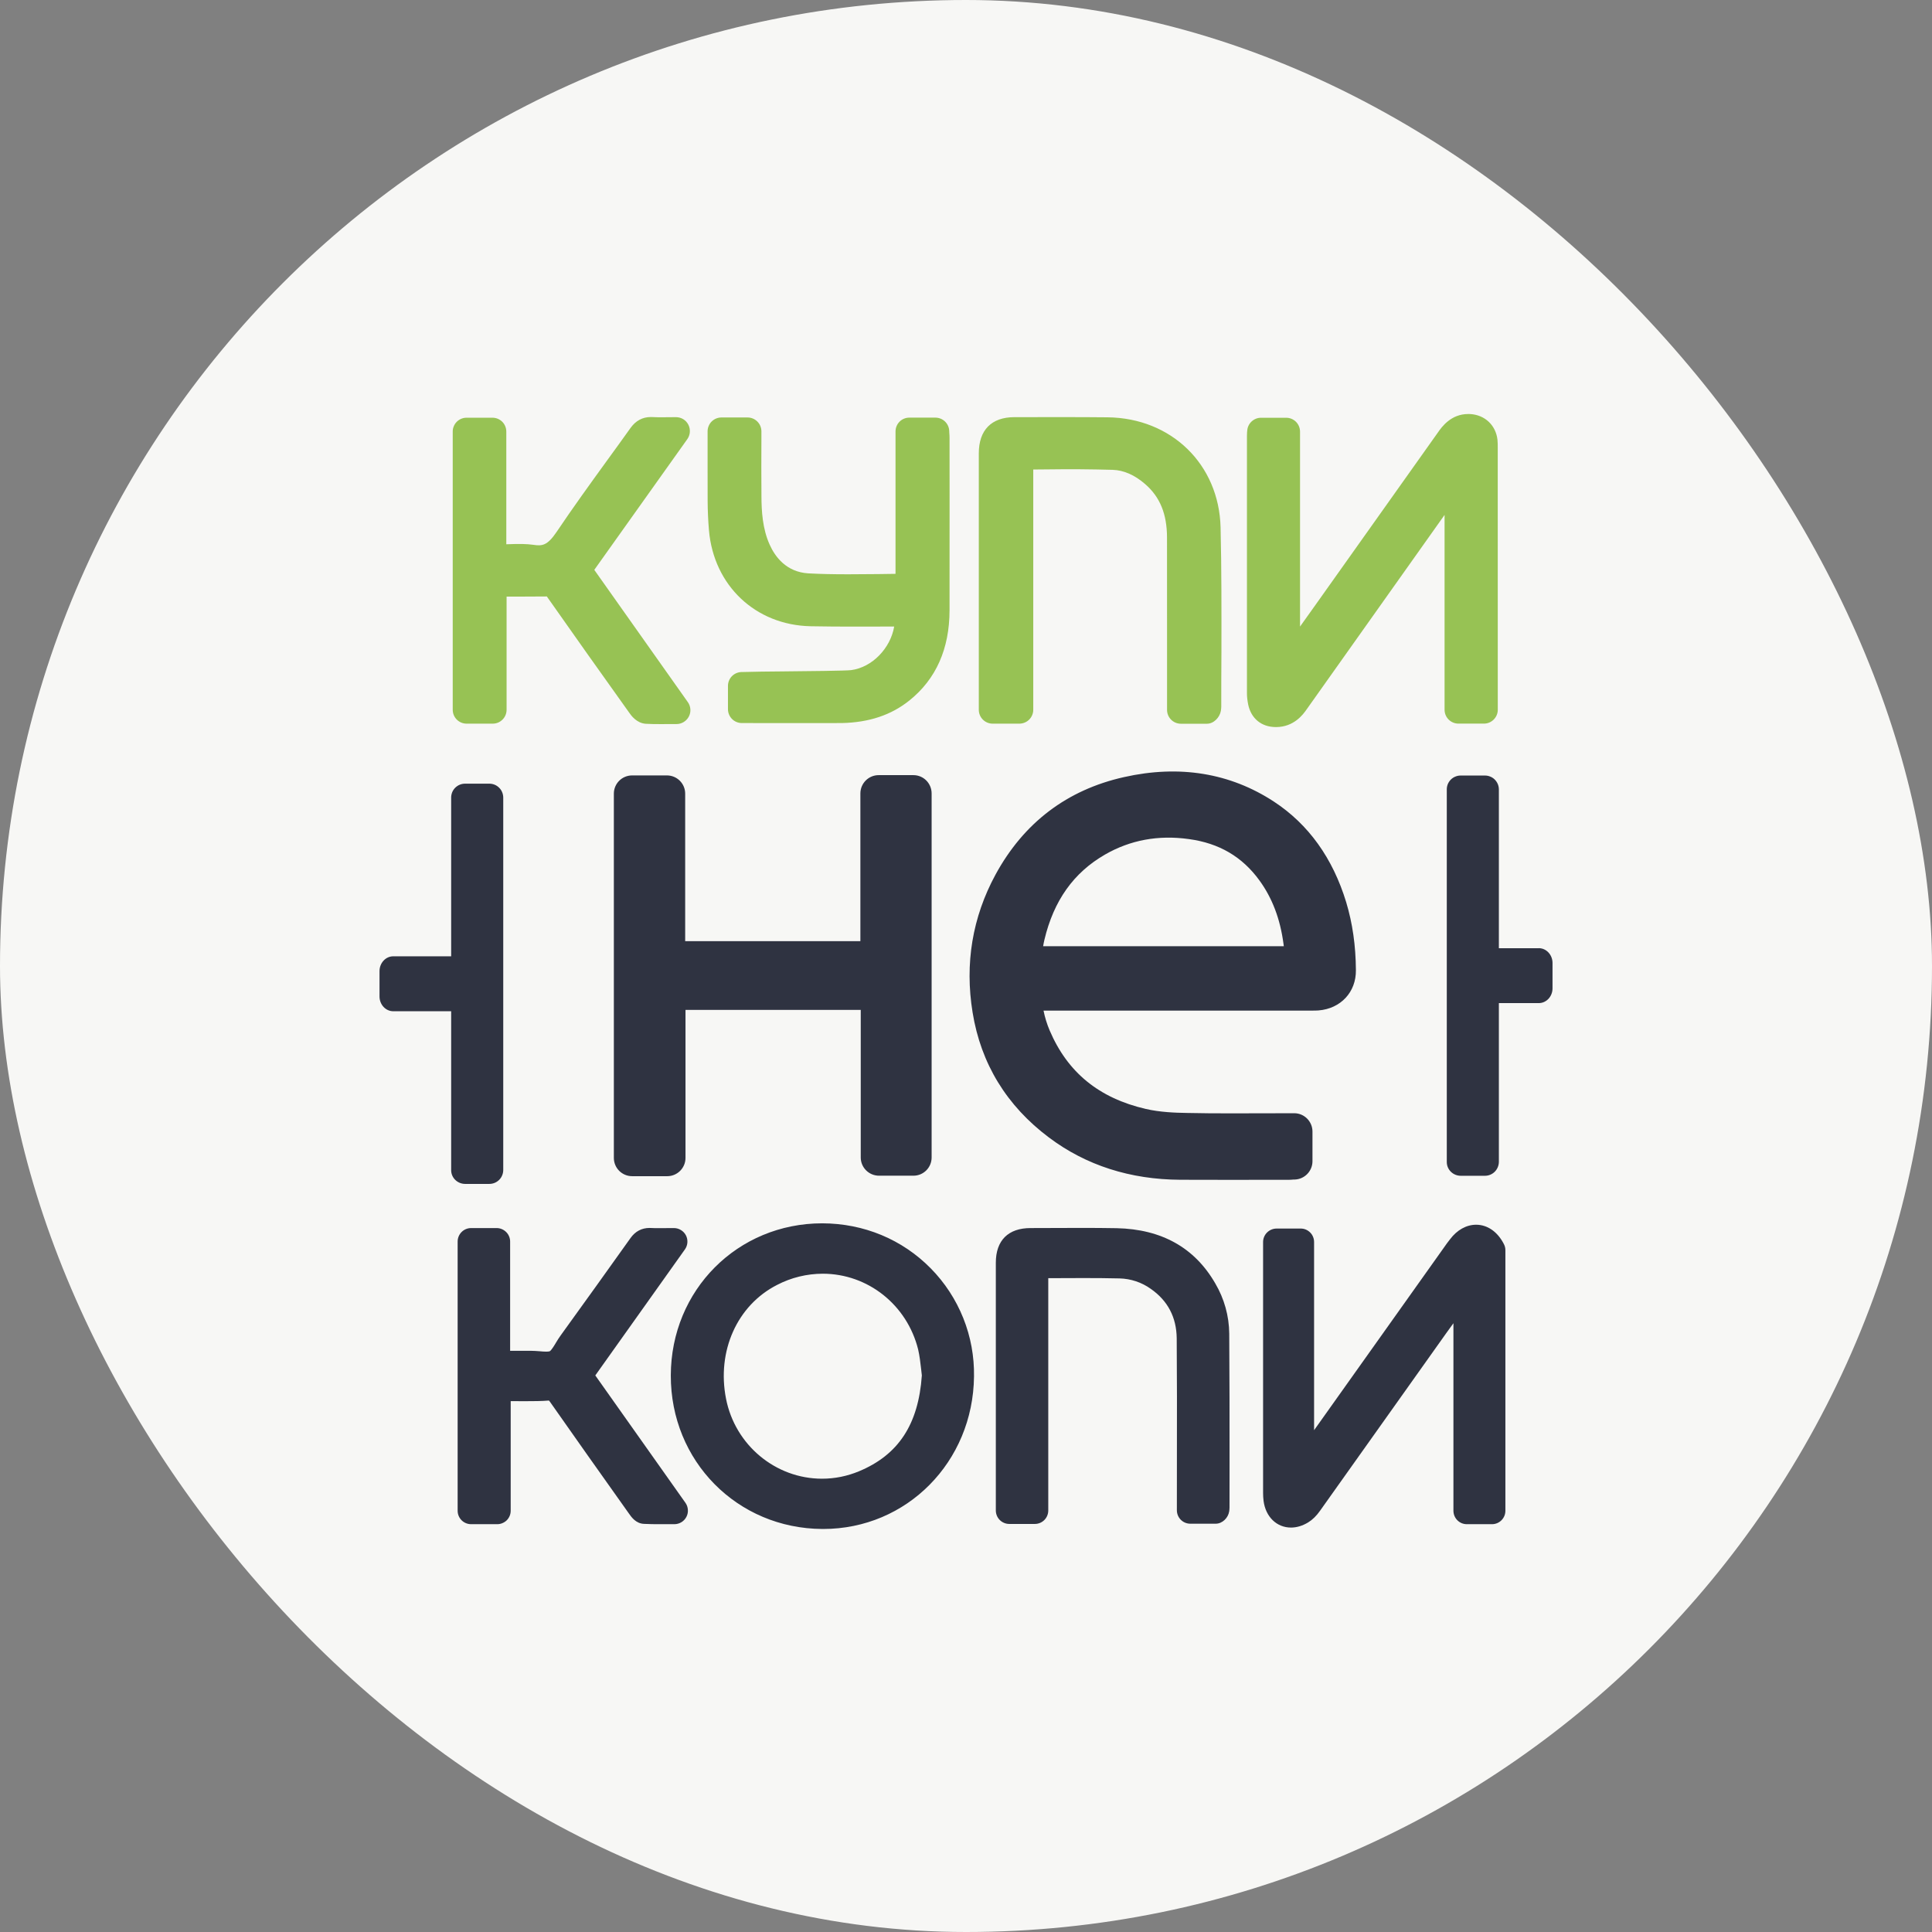
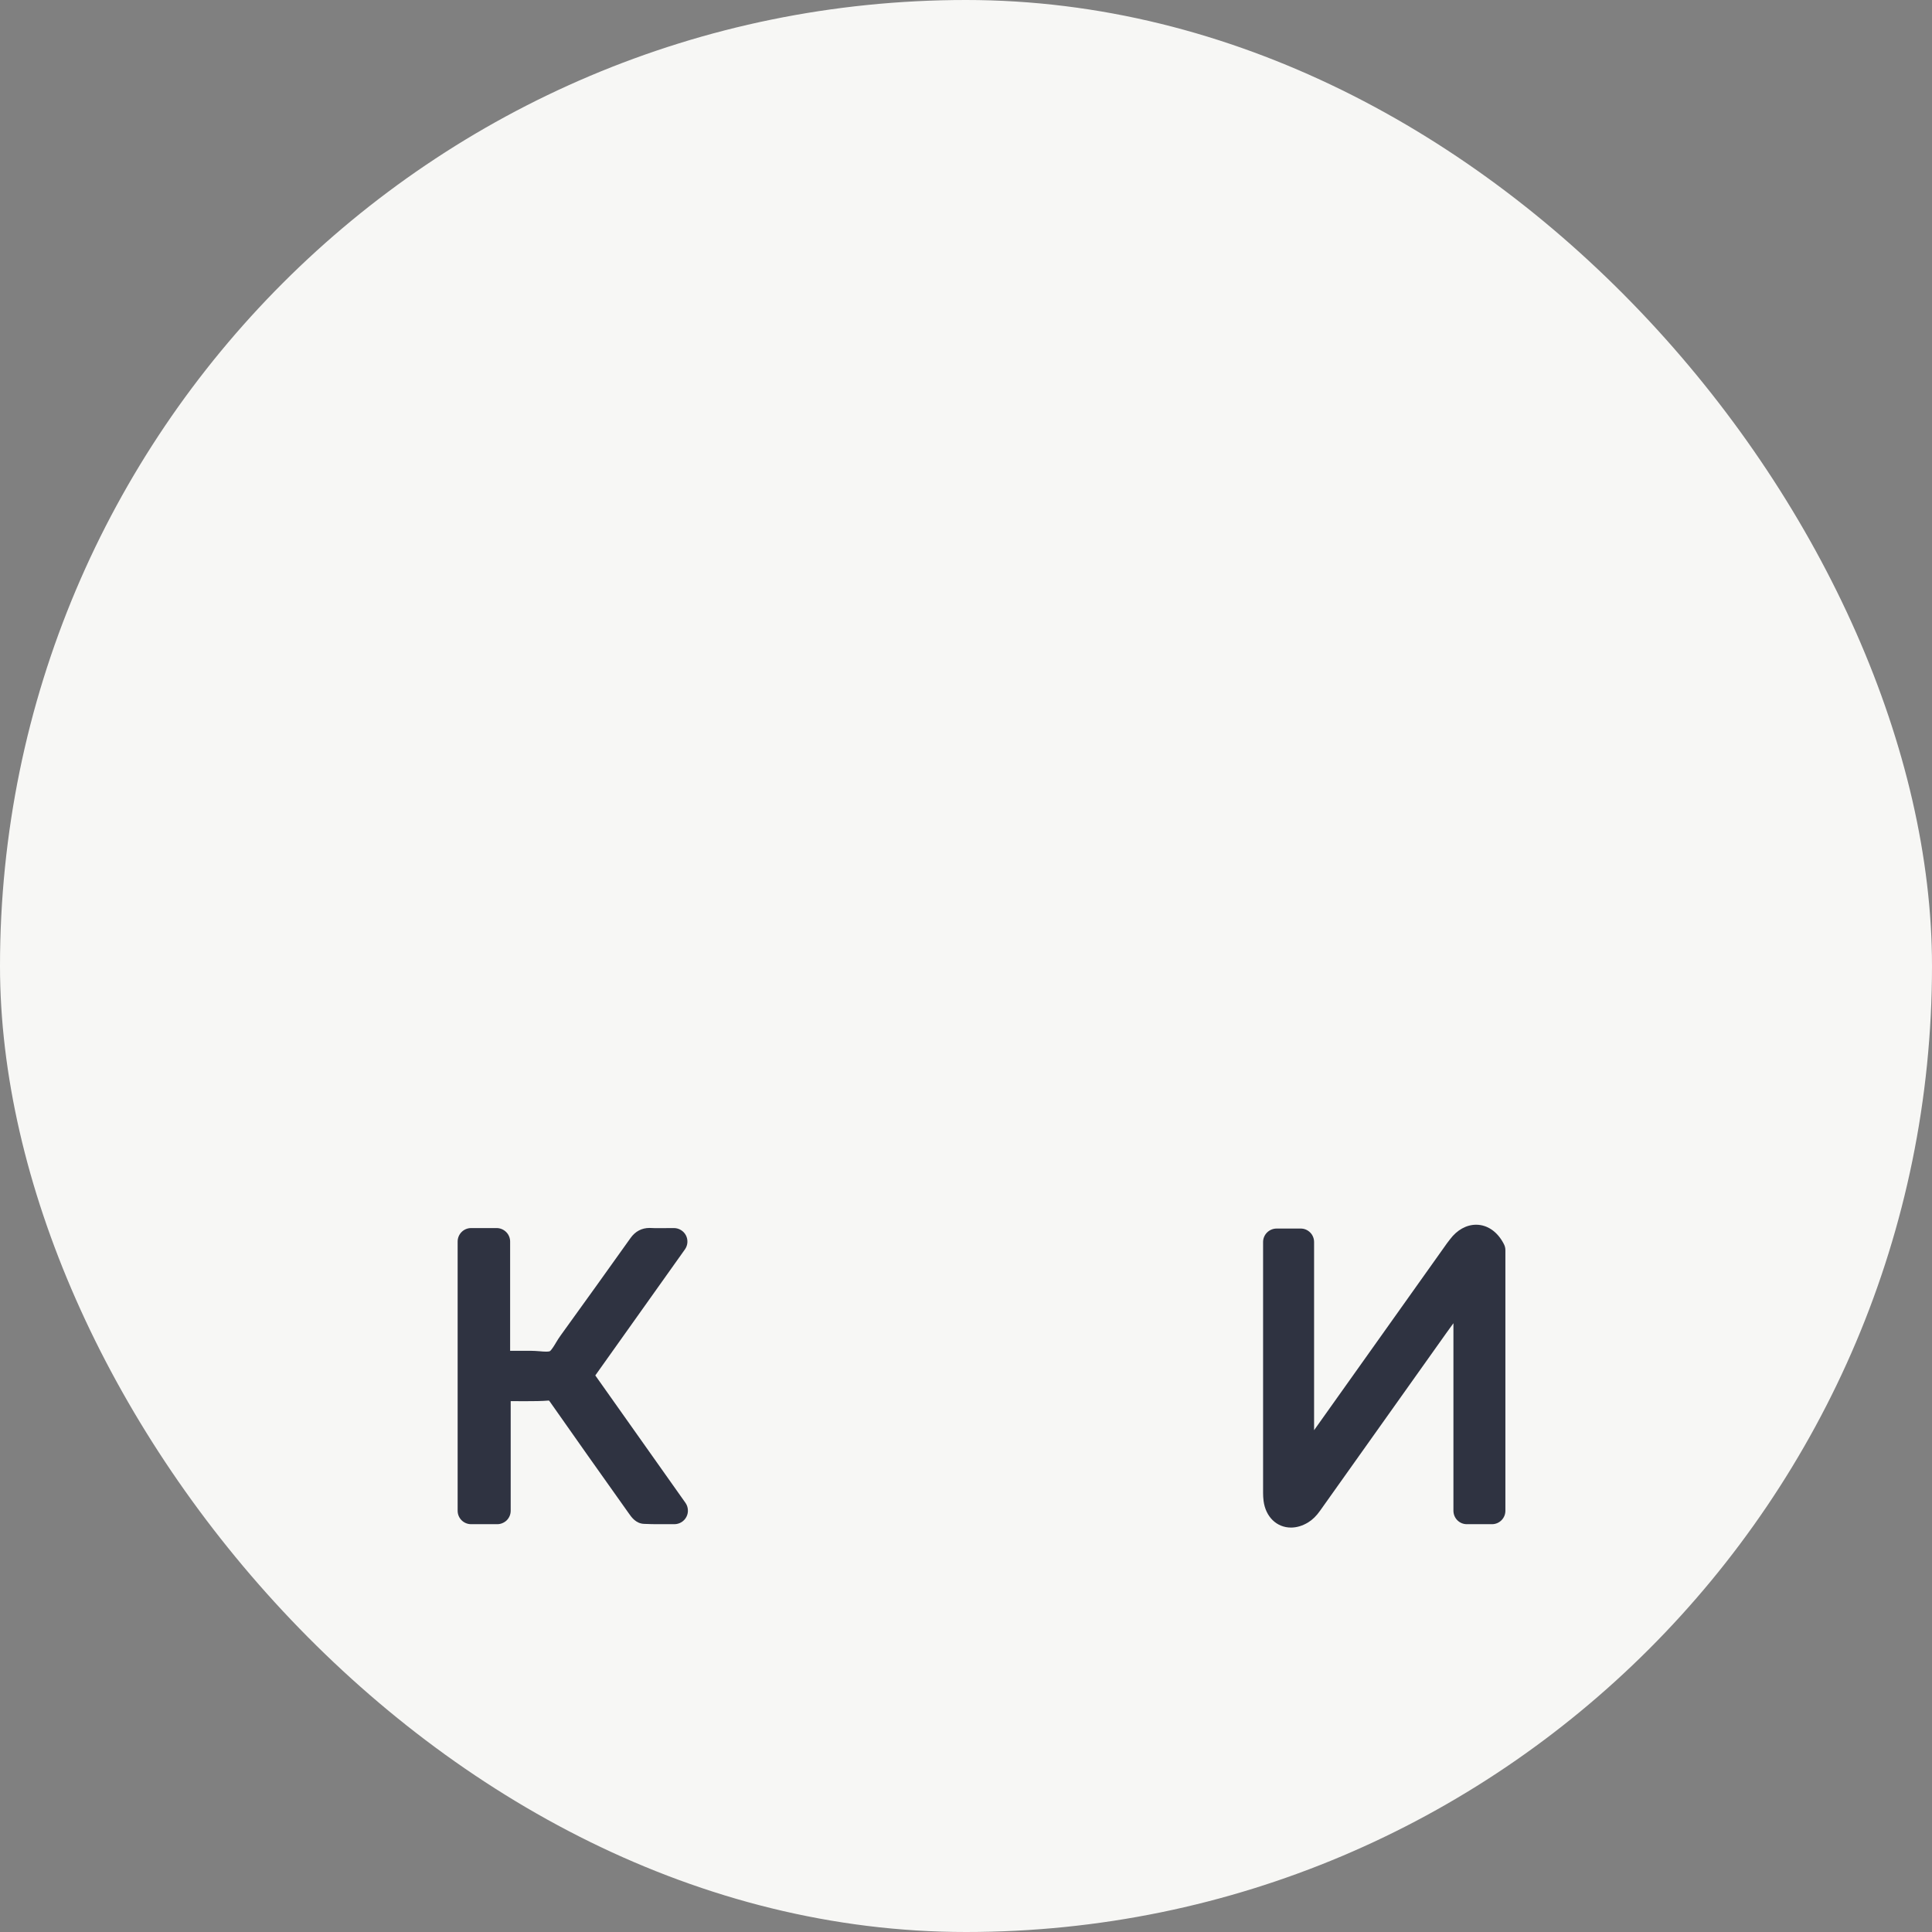
<svg xmlns="http://www.w3.org/2000/svg" width="48" height="48" viewBox="0 0 48 48" fill="none">
  <rect x="0" y="0" width="48" height="48" fill="#808080" stroke="none" />
  <rect width="48" height="48" rx="24" fill="#F7F7F5" />
-   <path fill-rule="evenodd" clip-rule="evenodd" d="M37.204 10.923C37.162 10.564 36.892 10.309 36.528 10.287L36.477 10.286C36.05 10.286 35.822 10.604 35.727 10.741C34.719 12.163 33.708 13.584 32.699 15.006L32.299 15.567V10.724C32.299 10.633 32.263 10.545 32.199 10.48C32.134 10.416 32.047 10.379 31.956 10.379H31.329C31.242 10.379 31.158 10.413 31.094 10.473C31.03 10.533 30.992 10.615 30.987 10.702L30.983 10.738C30.982 10.771 30.98 10.799 30.98 10.826V17.225C30.98 17.31 30.99 17.398 31.011 17.505C31.084 17.852 31.34 18.062 31.695 18.064H31.703C32.152 18.064 32.382 17.74 32.457 17.633C33.468 16.206 34.478 14.781 35.492 13.354L35.89 12.793V17.634C35.89 17.823 36.044 17.978 36.234 17.978H36.868C37.058 17.978 37.212 17.823 37.212 17.634L37.211 11.125C37.211 11.058 37.211 10.99 37.204 10.923ZM23.591 10.891C23.591 10.845 23.59 10.799 23.585 10.753L23.583 10.703C23.579 10.615 23.541 10.532 23.477 10.471C23.413 10.41 23.328 10.376 23.24 10.376H22.591C22.401 10.376 22.249 10.53 22.249 10.72V14.257C22.105 14.258 21.962 14.26 21.819 14.263C21.569 14.265 21.319 14.268 21.07 14.268C20.686 14.268 20.372 14.261 20.08 14.245C19.539 14.211 19.259 13.838 19.122 13.532C18.944 13.137 18.919 12.698 18.918 12.32L18.915 11.613C18.915 11.576 18.917 11.485 18.917 10.93V10.717C18.917 10.672 18.908 10.627 18.891 10.585C18.874 10.543 18.848 10.505 18.816 10.473C18.784 10.441 18.746 10.415 18.704 10.398C18.663 10.381 18.618 10.372 18.573 10.372H17.924C17.878 10.372 17.834 10.381 17.792 10.398C17.75 10.416 17.712 10.441 17.68 10.473C17.648 10.505 17.623 10.543 17.606 10.585C17.588 10.627 17.58 10.672 17.58 10.717V11.644L17.581 12.439C17.582 12.679 17.593 12.928 17.614 13.176C17.733 14.549 18.77 15.53 20.139 15.559C20.506 15.566 20.872 15.568 21.238 15.568L22.216 15.566C22.125 16.101 21.675 16.579 21.146 16.649C21.005 16.666 20.058 16.675 19.433 16.681C19.091 16.683 18.75 16.688 18.409 16.697C18.321 16.703 18.239 16.741 18.179 16.805C18.119 16.869 18.086 16.954 18.086 17.041V17.619C18.086 17.809 18.239 17.964 18.431 17.964L20.147 17.965C20.537 17.965 20.856 17.964 20.918 17.964C21.593 17.949 22.143 17.765 22.594 17.403C23.255 16.873 23.59 16.119 23.591 15.162C23.592 13.544 23.592 13.191 23.592 12.251L23.591 10.891ZM27.515 10.368C27.143 10.364 26.772 10.363 26.401 10.363L25.204 10.364C24.633 10.364 24.318 10.684 24.318 11.264V17.635C24.318 17.825 24.472 17.979 24.662 17.979H25.328C25.419 17.978 25.506 17.942 25.57 17.878C25.634 17.813 25.671 17.726 25.671 17.635V11.665L26.022 11.662C26.563 11.654 27.104 11.658 27.644 11.673C27.92 11.682 28.192 11.801 28.452 12.028C28.82 12.347 28.992 12.769 28.994 13.351C28.996 14.319 28.995 15.289 28.995 16.257V17.636C28.995 17.826 29.148 17.981 29.339 17.981H29.987C30.154 17.981 30.303 17.826 30.332 17.662C30.338 17.622 30.342 17.588 30.342 17.554C30.342 17.106 30.342 16.657 30.346 16.208C30.347 15.192 30.35 14.14 30.325 13.104C30.286 11.536 29.103 10.385 27.515 10.368H27.515ZM14.765 14.158L17.077 10.909C17.113 10.857 17.135 10.797 17.139 10.734C17.143 10.671 17.131 10.608 17.102 10.552C17.073 10.495 17.03 10.448 16.976 10.415C16.922 10.382 16.86 10.365 16.797 10.364L16.429 10.367C16.354 10.367 16.283 10.366 16.211 10.362L16.169 10.361C15.963 10.361 15.794 10.453 15.665 10.633C15.472 10.905 15.276 11.174 15.082 11.441C14.665 12.017 14.234 12.612 13.829 13.215C13.599 13.556 13.469 13.569 13.254 13.536C13.083 13.511 12.869 13.511 12.652 13.52C12.629 13.521 12.604 13.521 12.579 13.522V10.723C12.579 10.678 12.57 10.633 12.553 10.591C12.536 10.549 12.511 10.511 12.479 10.479C12.447 10.447 12.409 10.422 12.367 10.404C12.325 10.387 12.28 10.378 12.235 10.378H11.592C11.546 10.378 11.502 10.387 11.46 10.404C11.418 10.422 11.38 10.447 11.348 10.479C11.316 10.511 11.291 10.549 11.274 10.591C11.256 10.633 11.247 10.678 11.248 10.723V17.634C11.248 17.825 11.402 17.979 11.592 17.979H12.242C12.287 17.979 12.332 17.97 12.374 17.953C12.415 17.936 12.453 17.91 12.485 17.878C12.517 17.846 12.543 17.808 12.56 17.766C12.577 17.724 12.586 17.68 12.586 17.634V14.822H12.995C13.191 14.822 13.384 14.821 13.586 14.819C14.264 15.784 14.946 16.747 15.633 17.707C15.677 17.772 15.816 17.967 16.043 17.982C16.16 17.989 16.277 17.99 16.4 17.99L16.808 17.989C16.938 17.989 17.056 17.915 17.115 17.801C17.144 17.745 17.157 17.682 17.152 17.619C17.147 17.556 17.126 17.495 17.089 17.444L14.765 14.158Z" fill="#97C254" />
  <path fill-rule="evenodd" clip-rule="evenodd" d="M37.362 30.906C37.206 30.602 36.955 30.428 36.674 30.428C36.432 30.428 36.2 30.558 36.027 30.788C36.001 30.82 35.978 30.853 35.951 30.887L32.648 35.533V30.858C32.648 30.814 32.64 30.77 32.623 30.73C32.607 30.689 32.582 30.652 32.551 30.621C32.52 30.59 32.483 30.565 32.443 30.548C32.403 30.531 32.359 30.523 32.315 30.523H31.718C31.532 30.523 31.381 30.673 31.381 30.858V37.087C31.381 37.154 31.384 37.22 31.393 37.289C31.444 37.685 31.719 37.952 32.075 37.952C32.218 37.952 32.364 37.907 32.502 37.823C32.608 37.758 32.706 37.663 32.797 37.533C33.842 36.065 34.887 34.595 35.93 33.124L36.11 32.875V37.533C36.11 37.719 36.259 37.868 36.442 37.868H37.067C37.111 37.868 37.154 37.86 37.195 37.843C37.236 37.826 37.273 37.801 37.304 37.77C37.335 37.739 37.359 37.702 37.376 37.662C37.393 37.621 37.401 37.577 37.401 37.533V31.059C37.401 31.005 37.387 30.953 37.362 30.906ZM14.79 34.172L17.018 31.039C17.053 30.989 17.074 30.93 17.078 30.869C17.082 30.808 17.07 30.747 17.042 30.693C17.014 30.638 16.971 30.593 16.919 30.561C16.867 30.529 16.807 30.511 16.745 30.511L16.368 30.513C16.298 30.513 16.232 30.513 16.138 30.508C15.942 30.508 15.782 30.594 15.665 30.759C15.108 31.542 14.548 32.322 13.985 33.101L13.929 33.179C13.887 33.236 13.849 33.298 13.81 33.363C13.768 33.434 13.696 33.551 13.659 33.571C13.659 33.571 13.638 33.581 13.569 33.581C13.515 33.581 13.46 33.577 13.404 33.571C13.331 33.565 13.257 33.561 13.182 33.56H12.674V30.846C12.674 30.758 12.639 30.672 12.576 30.61C12.513 30.547 12.428 30.511 12.34 30.511H11.705C11.519 30.511 11.37 30.662 11.37 30.846V37.533C11.37 37.719 11.519 37.868 11.705 37.868H12.355C12.399 37.868 12.442 37.859 12.482 37.842C12.523 37.825 12.56 37.801 12.591 37.77C12.622 37.739 12.646 37.702 12.663 37.661C12.68 37.62 12.688 37.577 12.688 37.533V34.811L13.067 34.812C13.259 34.812 13.451 34.811 13.638 34.796L13.66 34.822C14.289 35.722 14.927 36.619 15.562 37.514L15.625 37.603C15.686 37.69 15.797 37.852 15.999 37.86C16.129 37.867 16.258 37.868 16.392 37.868H16.758C16.819 37.867 16.879 37.85 16.931 37.818C16.983 37.786 17.026 37.74 17.054 37.685C17.082 37.631 17.095 37.57 17.09 37.509C17.086 37.448 17.066 37.389 17.031 37.339L14.79 34.172Z" fill="#2F3341" />
-   <path fill-rule="evenodd" clip-rule="evenodd" d="M20.43 30.393C18.323 30.393 16.671 32.051 16.666 34.171C16.66 36.3 18.315 37.976 20.433 37.987H20.452C22.528 37.987 24.175 36.323 24.199 34.199C24.207 33.702 24.117 33.209 23.932 32.747C23.747 32.286 23.473 31.866 23.124 31.512C22.417 30.794 21.465 30.396 20.43 30.393ZM21.34 36.554C21.05 36.675 20.739 36.738 20.424 36.738C19.268 36.738 18.264 35.903 18.038 34.752C17.805 33.568 18.313 32.43 19.305 31.924C19.656 31.741 20.045 31.646 20.441 31.645C21.561 31.645 22.536 32.419 22.811 33.527C22.847 33.683 22.867 33.854 22.884 34.004C22.89 34.062 22.897 34.12 22.903 34.172C22.818 35.391 22.32 36.147 21.34 36.554ZM30.193 31.886C29.682 30.999 28.86 30.538 27.743 30.514C27.457 30.509 27.173 30.507 26.887 30.507L25.605 30.511C25.048 30.511 24.741 30.818 24.741 31.373V37.526C24.741 37.713 24.891 37.862 25.076 37.862H25.71C25.896 37.862 26.044 37.713 26.044 37.526V31.756L26.898 31.753C27.205 31.753 27.509 31.754 27.815 31.762C28.094 31.769 28.365 31.859 28.592 32.022C29.014 32.316 29.228 32.728 29.235 33.245C29.243 34.213 29.242 35.181 29.24 36.149L29.239 37.521C29.239 37.706 29.387 37.856 29.573 37.856H30.204C30.369 37.856 30.514 37.712 30.539 37.549C30.544 37.518 30.546 37.487 30.547 37.456L30.548 36.344C30.548 35.273 30.548 34.203 30.54 33.133C30.536 32.694 30.416 32.264 30.193 31.886ZM22.693 19.258H21.83C21.579 19.258 21.376 19.462 21.376 19.714V23.383H17.023V19.718C17.023 19.467 16.82 19.265 16.569 19.265H15.706C15.454 19.265 15.251 19.467 15.251 19.718V28.768C15.251 29.019 15.454 29.222 15.706 29.222H16.577C16.828 29.222 17.031 29.019 17.031 28.768V25.09H21.385V28.757C21.385 29.008 21.589 29.21 21.84 29.21H22.694C22.944 29.21 23.146 29.008 23.146 28.757V19.714C23.146 19.461 22.944 19.258 22.693 19.258ZM31.65 19.916C30.565 19.205 29.302 18.997 27.925 19.307C26.51 19.624 25.436 20.439 24.733 21.73C24.159 22.788 23.966 23.941 24.164 25.155C24.37 26.426 25.009 27.472 26.061 28.261C26.981 28.952 28.08 29.305 29.326 29.311C29.701 29.313 30.076 29.313 30.452 29.313L32.006 29.312C32.046 29.312 32.086 29.311 32.128 29.306L32.174 29.305C32.417 29.294 32.608 29.092 32.608 28.85V28.113C32.608 27.863 32.405 27.658 32.156 27.658L30.604 27.661C30.233 27.661 29.861 27.66 29.488 27.651C29.196 27.647 28.817 27.632 28.469 27.552C27.305 27.283 26.523 26.645 26.078 25.6C26.011 25.442 25.96 25.276 25.926 25.108H32.615C32.657 25.108 32.702 25.108 32.758 25.104C33.312 25.059 33.694 24.646 33.687 24.103C33.683 23.49 33.603 22.938 33.446 22.416C33.113 21.322 32.509 20.479 31.65 19.916ZM25.916 23.509C25.926 23.455 25.935 23.401 25.948 23.349C26.18 22.374 26.674 21.68 27.456 21.23C28.08 20.871 28.778 20.74 29.539 20.847C30.29 20.949 30.864 21.286 31.292 21.876C31.609 22.313 31.806 22.829 31.888 23.448L31.896 23.509H25.916ZM38.23 23.558H37.239V19.609C37.238 19.564 37.229 19.519 37.211 19.477C37.193 19.436 37.167 19.398 37.135 19.366C37.103 19.334 37.064 19.309 37.022 19.293C36.98 19.276 36.935 19.267 36.89 19.268H36.293C36.248 19.267 36.203 19.276 36.161 19.293C36.119 19.309 36.081 19.334 36.048 19.366C36.016 19.398 35.99 19.436 35.972 19.477C35.955 19.519 35.945 19.564 35.945 19.609V28.87C35.945 29.059 36.1 29.212 36.293 29.212H36.89C36.981 29.213 37.07 29.177 37.135 29.113C37.2 29.049 37.237 28.961 37.239 28.87V24.922H38.23C38.419 24.922 38.572 24.758 38.572 24.555V23.925C38.572 23.723 38.419 23.557 38.23 23.557L38.23 23.558ZM9.77 25.124H11.209V29.073C11.209 29.262 11.365 29.414 11.558 29.414H12.154C12.2 29.414 12.245 29.406 12.287 29.389C12.329 29.372 12.367 29.347 12.399 29.316C12.432 29.284 12.458 29.246 12.475 29.204C12.493 29.163 12.502 29.118 12.503 29.073V19.812C12.502 19.767 12.493 19.722 12.475 19.68C12.458 19.638 12.432 19.601 12.399 19.569C12.367 19.537 12.329 19.512 12.287 19.495C12.245 19.478 12.2 19.47 12.154 19.47H11.558C11.512 19.47 11.467 19.478 11.425 19.495C11.383 19.512 11.345 19.537 11.312 19.569C11.28 19.6 11.254 19.638 11.236 19.68C11.219 19.722 11.209 19.767 11.209 19.812V23.759H9.77C9.582 23.759 9.429 23.925 9.429 24.127V24.757C9.429 24.959 9.582 25.124 9.77 25.124Z" fill="#2F3341" />
</svg>